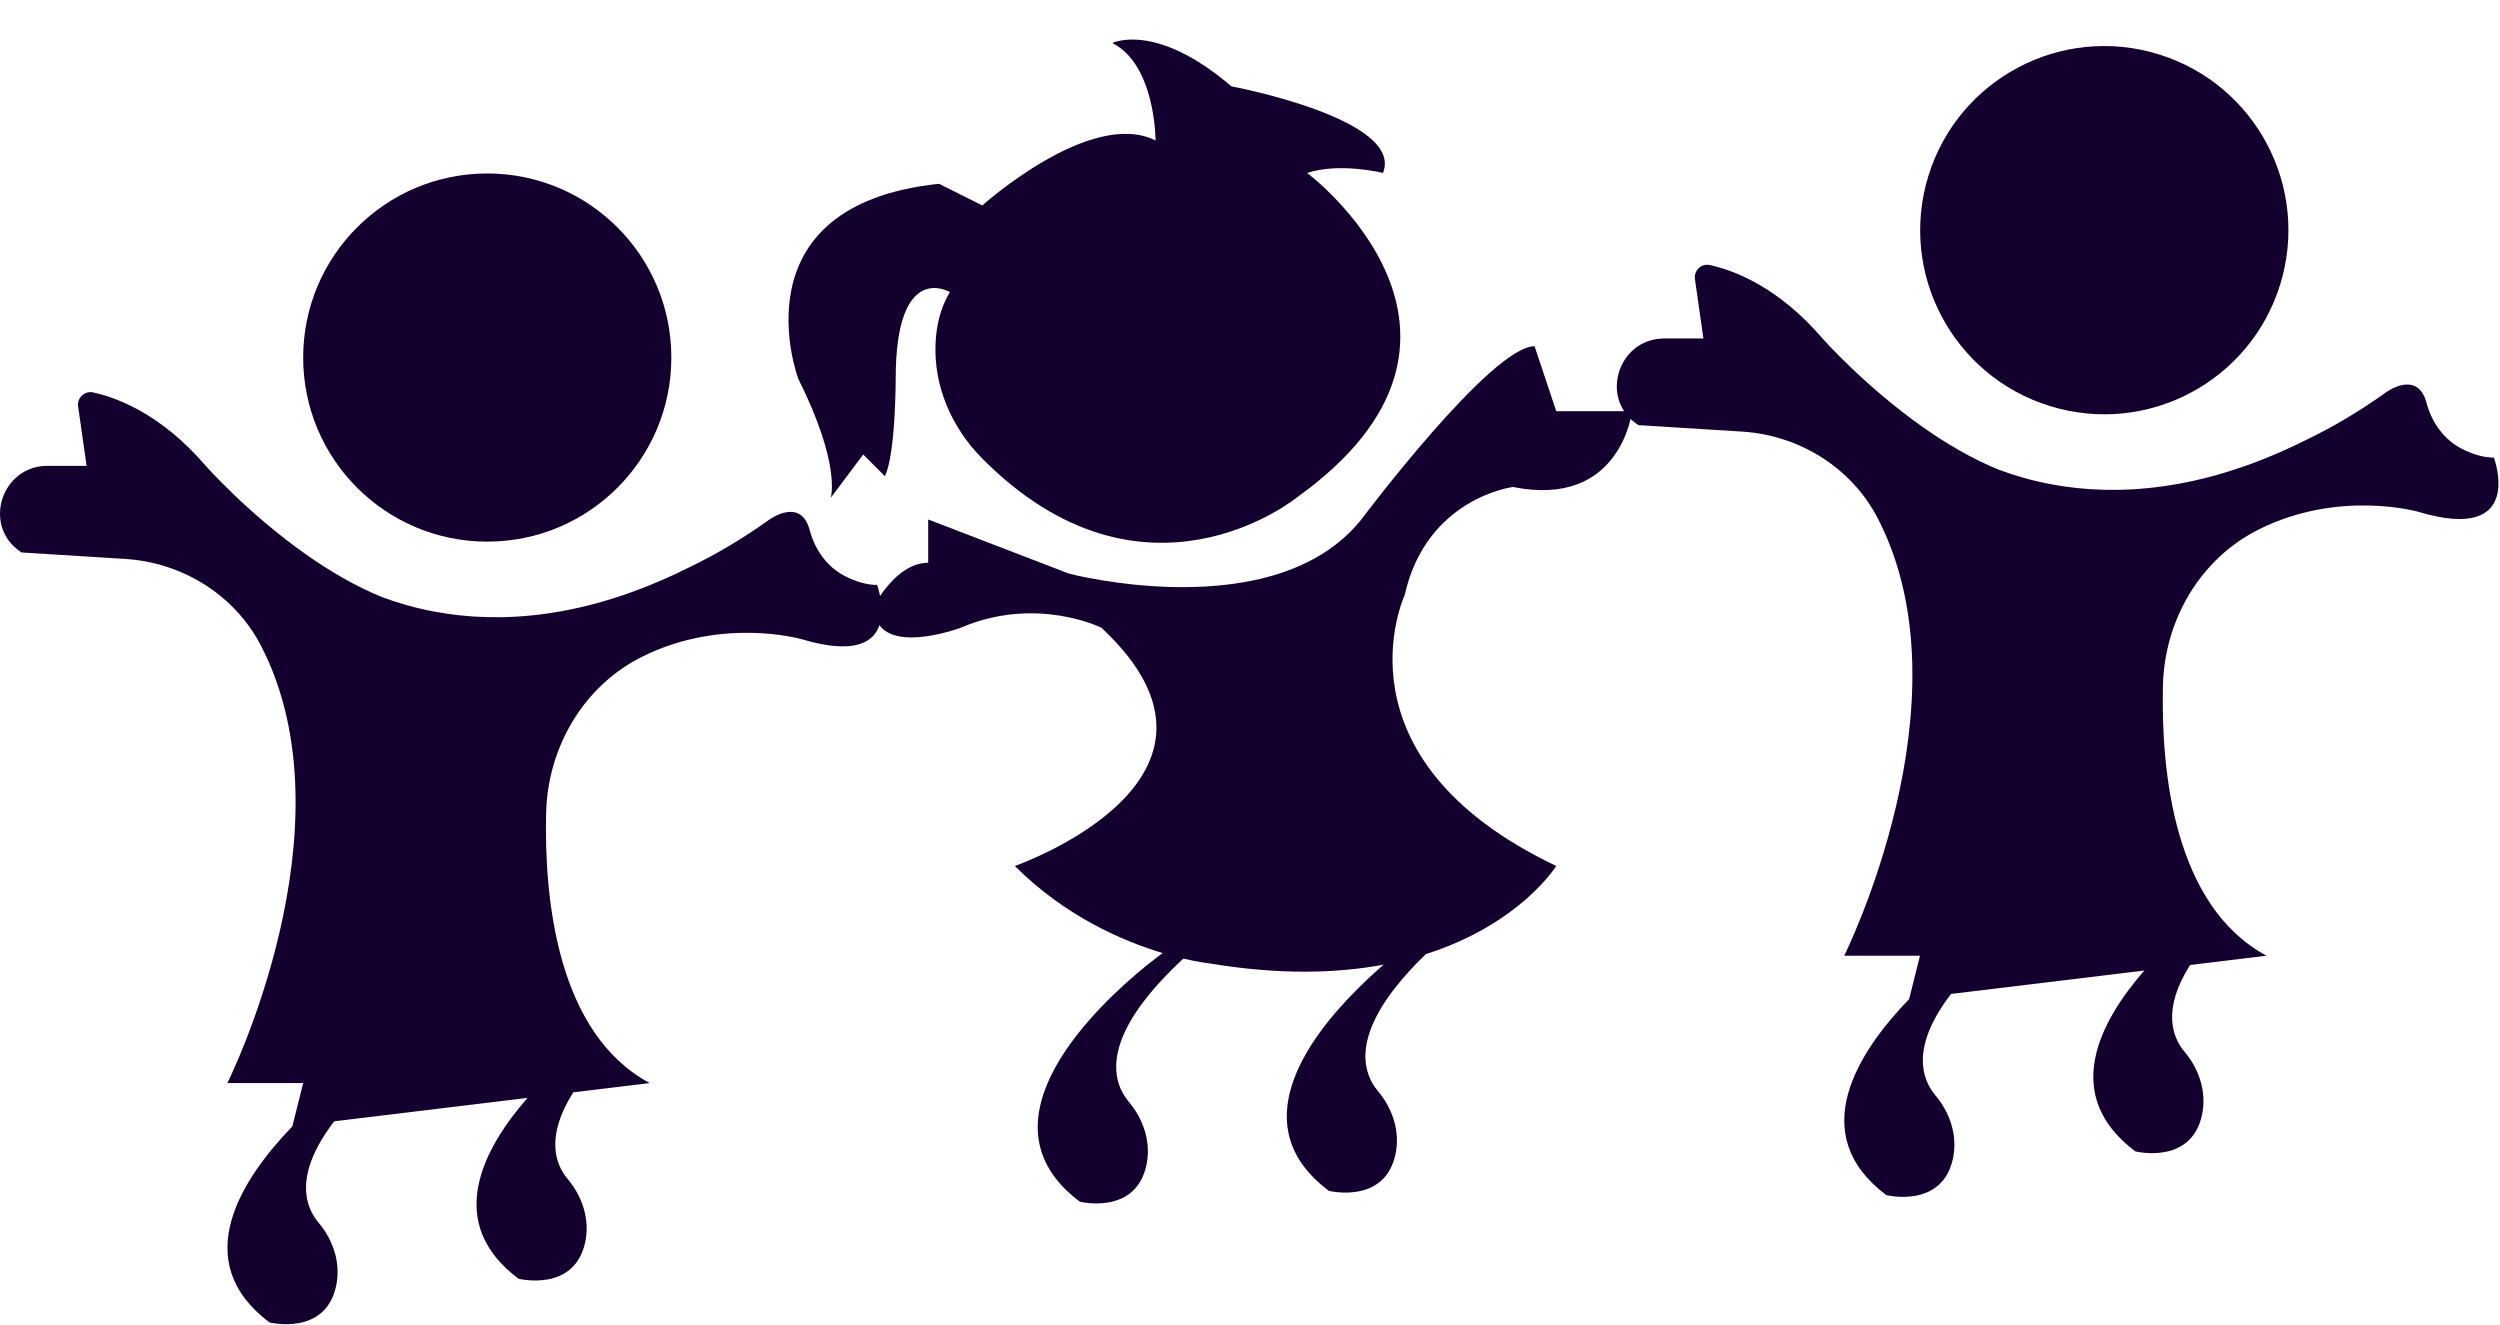
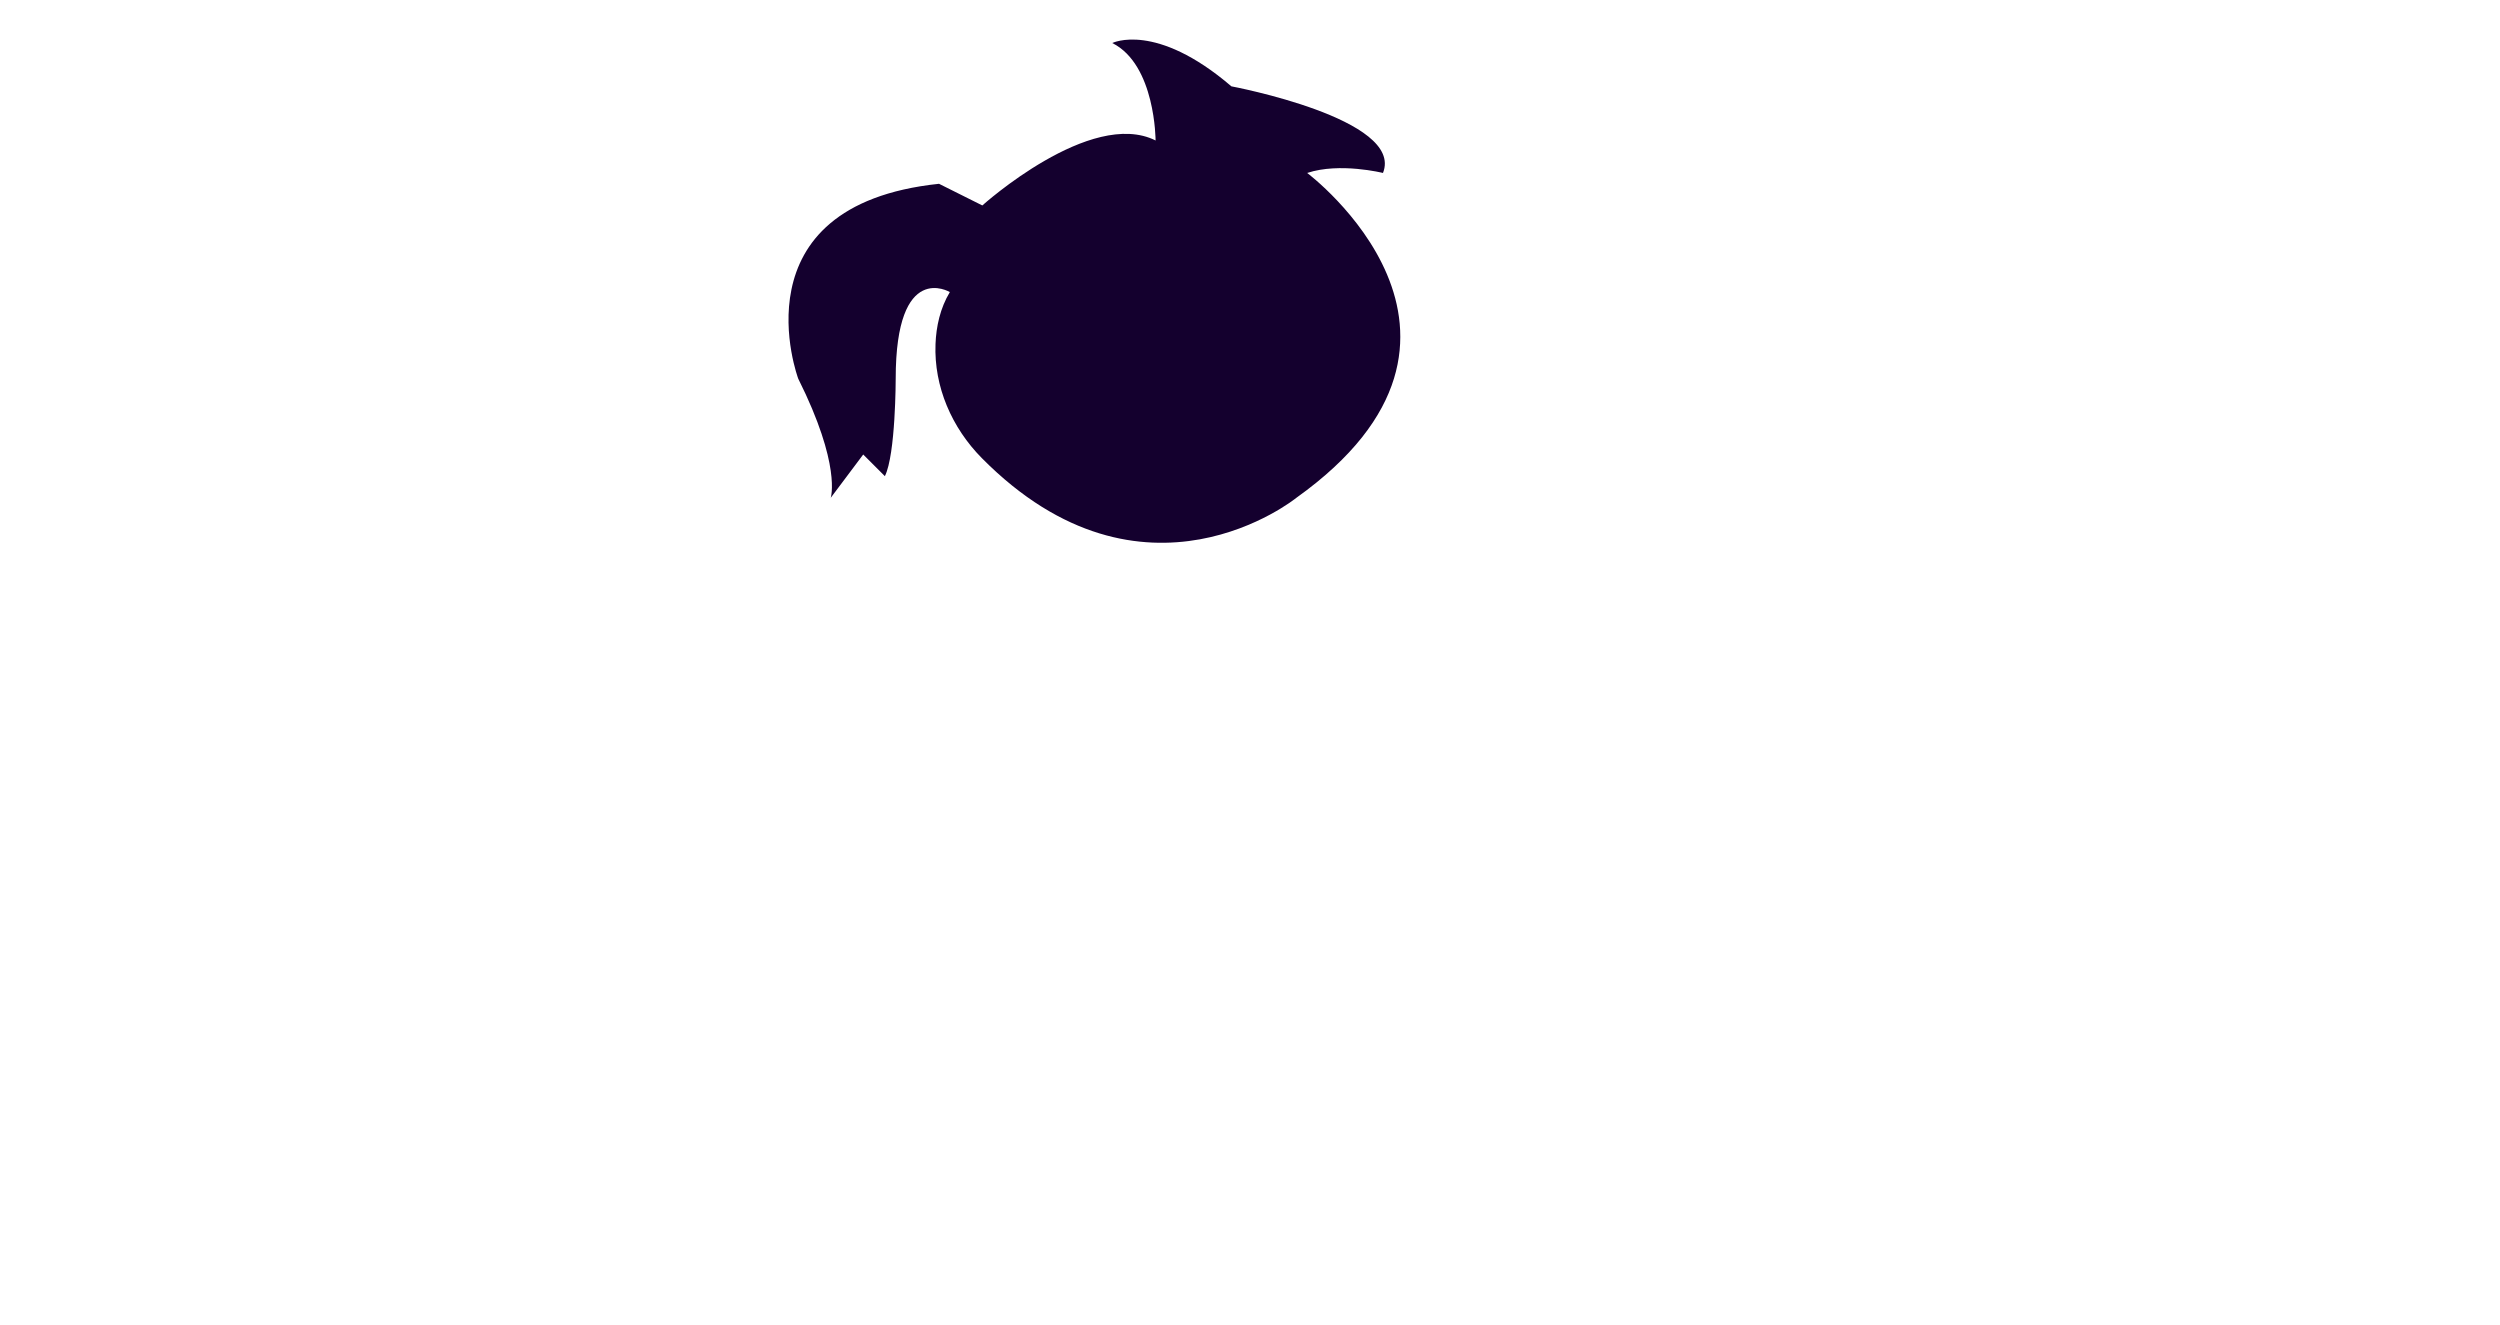
<svg xmlns="http://www.w3.org/2000/svg" width="1475" height="782" viewBox="0 0 1475 782" fill="none">
  <path d="M509.296 268.156L522.074 280.934C528.463 268.156 528.463 223.435 528.463 223.435C528.463 153.158 560.406 172.325 560.406 172.325C554.656 181.908 552.357 192.642 551.954 202.972C550.973 228.128 561.578 252.392 579.286 270.287C674.841 366.842 764.847 293.713 764.847 293.713C899.013 197.88 771.236 102.048 771.236 102.048C790.403 95.659 815.959 102.048 815.959 102.048C828.735 70.103 726.515 50.938 726.515 50.938C681.794 12.606 656.239 25.384 656.239 25.384C681.793 38.162 681.793 82.882 681.793 82.882C643.461 63.715 579.573 121.216 579.573 121.216L554.017 108.438C432.629 121.216 470.963 223.437 470.963 223.437C496.519 274.547 490.13 293.714 490.13 293.714L509.296 268.156Z" fill="#14002E" />
-   <path d="M784.016 702.594C784.016 702.594 817.181 710.885 823.401 680.712C826.117 667.535 821.652 654.021 812.979 643.735C804.83 634.068 798.102 614.695 823.266 582.639C828.067 576.522 833.906 569.993 841.251 562.928C897.018 545.192 918.181 510.929 918.181 510.929C784.015 447.042 828.737 351.209 828.737 351.209C841.515 293.711 892.625 287.322 892.625 287.322C956.513 300.1 962.901 242.599 962.901 242.599H918.181L905.402 204.267C879.846 204.267 803.182 306.488 803.182 306.488C752.072 370.376 630.684 338.431 630.684 338.431L547.629 306.488V332.042C528.464 332.042 515.686 357.598 515.686 357.598C515.686 389.543 566.796 370.376 566.796 370.376C611.517 351.209 649.851 370.376 649.851 370.376C745.683 459.82 598.739 510.929 598.739 510.929C628.547 540.737 662.681 555.319 685.973 562.308C685.973 562.308 682.247 564.968 676.539 569.583C648.88 591.941 573.523 661.32 637.073 708.983C637.073 708.983 670.238 717.274 676.458 687.101C679.174 673.924 674.708 660.41 666.036 650.124C656.602 638.934 648.814 614.833 690.51 572.988C692.921 570.568 695.424 568.114 698.177 565.575C707.817 567.829 713.737 568.428 713.737 568.428C755.058 575.314 788.893 574.276 816.367 569.138C811.754 573.109 806.51 577.926 801.132 583.27C770.025 614.179 733.991 665.075 784.016 702.594Z" fill="#14002E" />
-   <path d="M379.211 387.277C426.554 363.864 472.759 377.066 472.759 377.066C536.647 396.233 517.482 345.124 517.482 345.124L517.48 345.121C510.977 345.121 504.474 342.915 498.719 339.999C488 334.568 480.829 324.436 477.733 312.825C472.368 292.708 453.592 306.79 453.592 306.79C437.802 318.069 422.624 326.918 408.31 333.911H408.331C407.998 334.082 407.675 334.22 407.344 334.388C406.499 334.797 405.65 335.214 404.813 335.608C344.345 365.516 294.06 367.875 256.562 360.91C244.977 358.757 234.645 355.721 225.572 352.344C209.718 345.931 194.455 336.9 180.709 327.231C146.222 302.971 121.374 274.845 121.374 274.845C95.127 244.224 68.881 234.569 54.94 231.525C49.91 230.429 45.366 234.716 46.094 239.812L51.098 274.845H27.982C0.693 274.845 -10.521 310.374 12.153 325.559C12.544 325.821 12.766 325.955 12.766 325.955L73.888 329.774C107.686 331.887 138.538 351.031 154.066 381.123C209.437 488.436 134.152 639.006 134.152 639.006H178.875L172.486 664.562L172.499 664.56C142.364 695.713 110.921 744.179 159.009 780.246C159.009 780.246 192.175 788.537 198.394 758.364C201.11 745.187 196.645 731.673 187.973 721.386C179.929 711.846 173.197 692.874 197.196 661.566L311.23 647.743C284.233 678.693 262.245 721.681 305.95 754.461C305.95 754.461 339.117 762.753 345.337 732.581C348.052 719.402 343.588 705.888 334.915 695.603C327.655 686.99 321.677 670.604 338.229 644.47L383.314 639.005C328.699 609.596 321.049 530.457 322.215 479.71C323.108 440.827 344.347 404.52 379.211 387.277Z" fill="#14002E" />
-   <path d="M287.483 319.566C347.467 319.566 396.093 270.94 396.093 210.957C396.093 150.974 347.467 102.347 287.483 102.347C227.501 102.347 178.875 150.973 178.875 210.957C178.875 270.941 227.501 319.566 287.483 319.566Z" fill="#14002E" />
-   <path d="M1333.13 312.141C1380.47 288.728 1426.68 301.93 1426.68 301.93C1490.56 321.097 1471.4 269.988 1471.4 269.988L1471.4 269.985C1464.89 269.985 1458.39 267.779 1452.64 264.863C1441.92 259.432 1434.75 249.299 1431.65 237.689C1426.29 217.572 1407.51 231.654 1407.51 231.654C1391.72 242.933 1376.54 251.782 1362.23 258.775H1362.25C1361.92 258.946 1361.59 259.084 1361.26 259.252C1360.42 259.661 1359.57 260.078 1358.73 260.472C1298.26 290.38 1247.98 292.739 1210.48 285.774C1198.89 283.621 1188.56 280.585 1179.49 277.208C1163.64 270.795 1148.37 261.764 1134.63 252.095C1100.14 227.835 1075.29 199.71 1075.29 199.71C1049.04 169.089 1022.8 159.434 1008.86 156.389C1003.83 155.292 999.284 159.58 1000.01 164.676L1005.02 199.709H981.9C954.611 199.709 943.397 235.238 966.071 250.423C966.462 250.685 966.684 250.819 966.684 250.819L1027.81 254.638C1061.6 256.75 1092.46 275.895 1107.98 305.987C1163.36 413.301 1088.07 563.87 1088.07 563.87H1132.79L1126.4 589.426L1126.42 589.425C1096.28 620.578 1064.84 669.044 1112.93 705.111C1112.93 705.111 1146.09 713.402 1152.31 683.229C1155.03 670.052 1150.56 656.538 1141.89 646.251C1133.85 636.711 1127.12 617.739 1151.11 586.431L1265.15 572.608C1238.15 603.558 1216.16 646.547 1259.87 679.326C1259.87 679.326 1293.04 687.618 1299.26 657.446C1301.97 644.267 1297.51 630.754 1288.83 620.468C1281.57 611.855 1275.6 595.469 1292.15 569.335L1337.23 563.87C1282.62 534.461 1274.97 455.322 1276.13 404.575C1277.02 365.691 1298.26 329.384 1333.13 312.141Z" fill="#14002E" />
-   <path d="M1345.32 167.824C1363.01 110.503 1330.87 49.701 1273.55 32.018C1216.23 14.335 1155.43 46.468 1137.75 103.788C1120.07 161.108 1152.2 221.91 1209.52 239.593C1266.84 257.276 1327.64 225.144 1345.32 167.824Z" fill="#14002E" />
</svg>